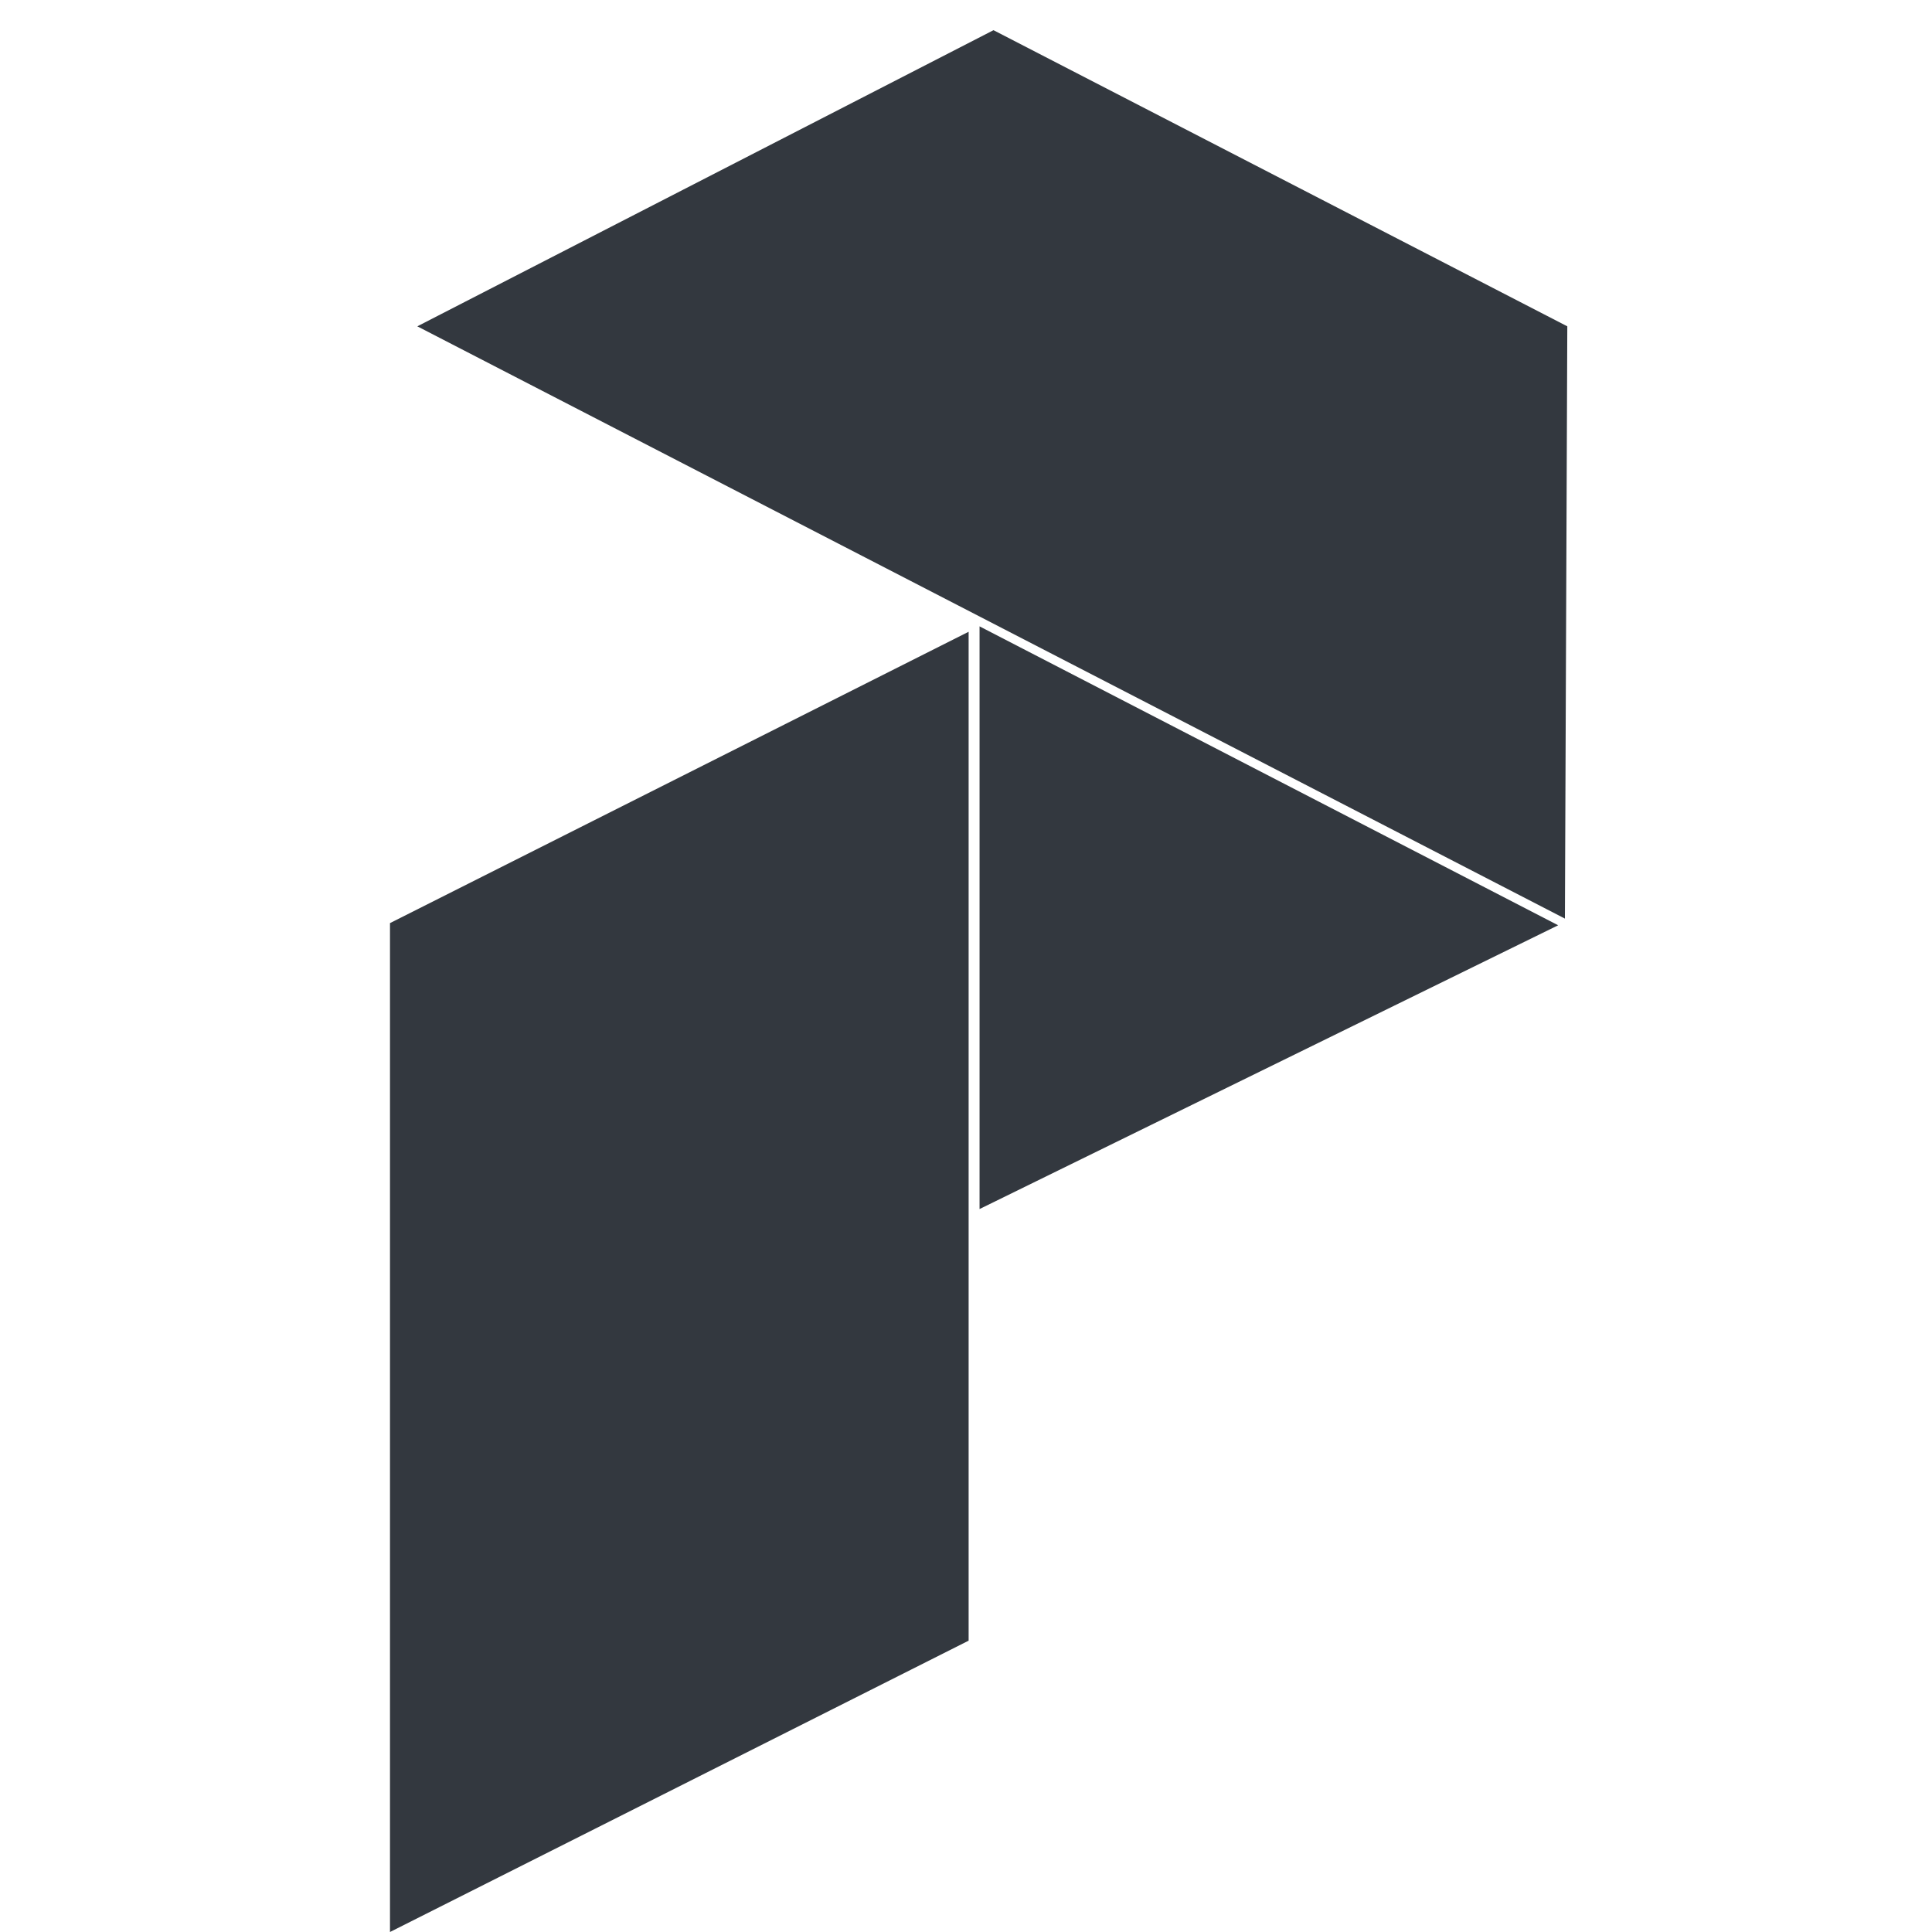
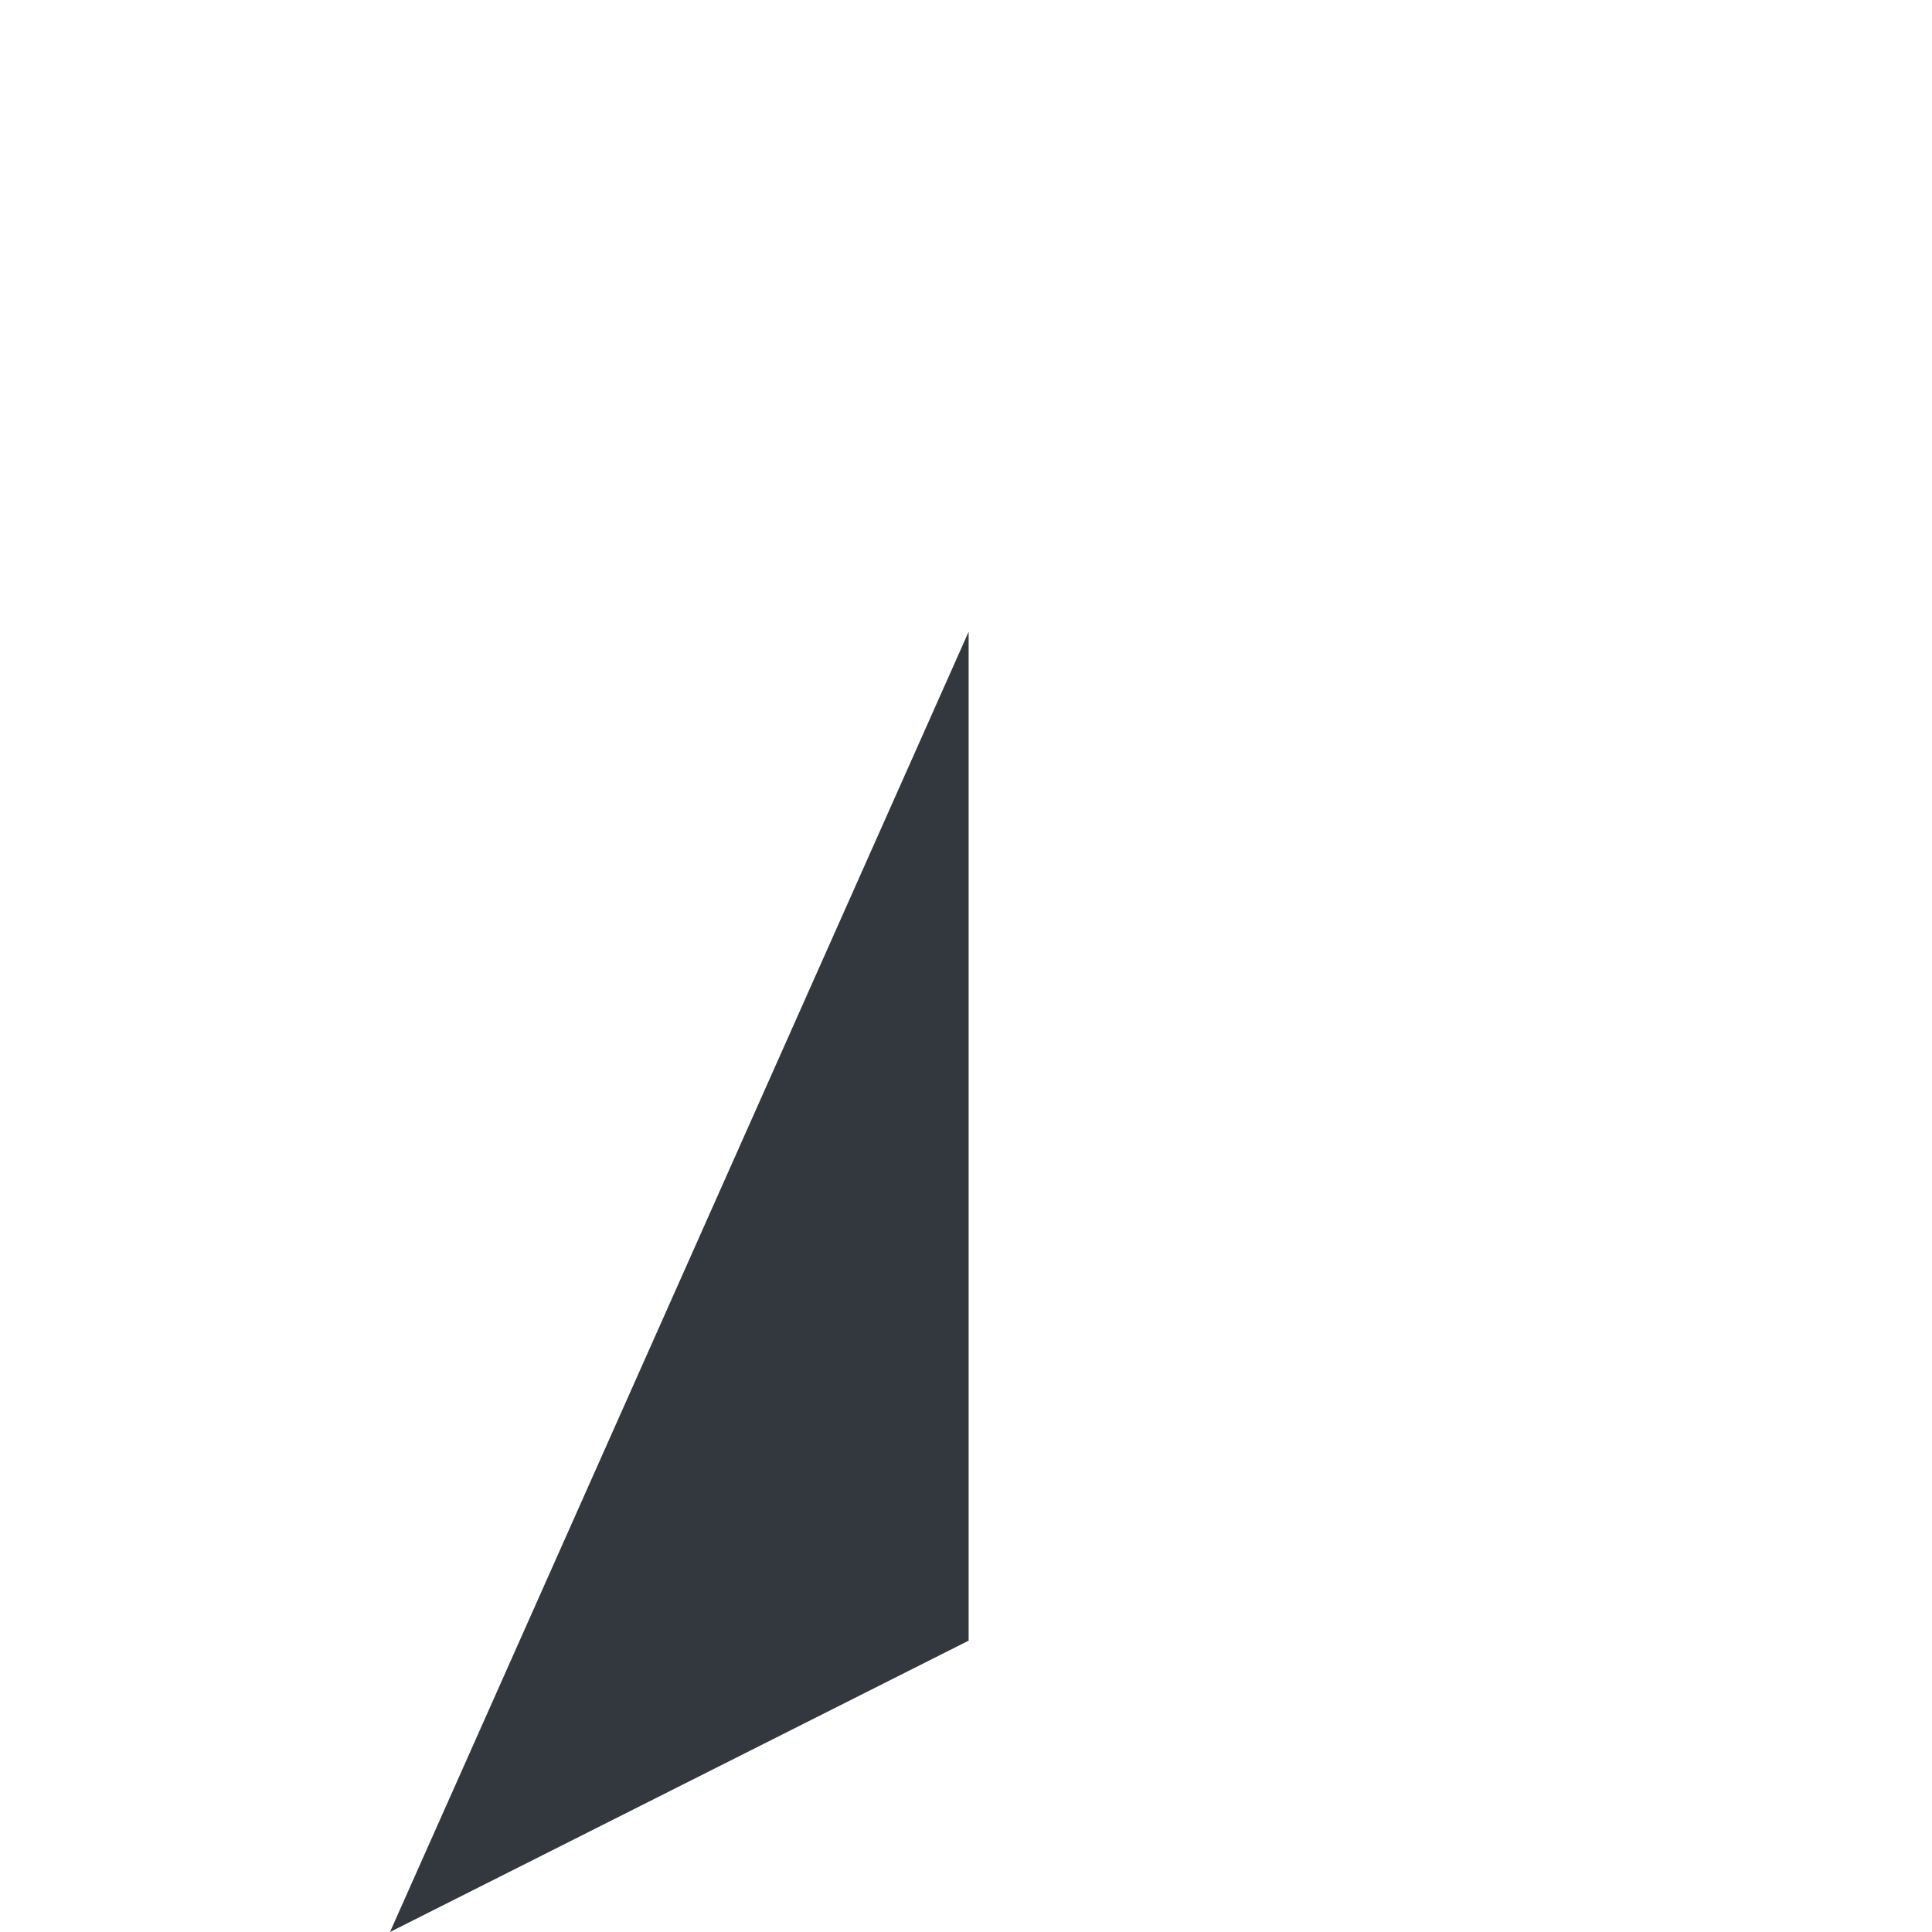
<svg xmlns="http://www.w3.org/2000/svg" width="64" height="64" viewBox="0 0 64 64" fill="none">
-   <path d="M32.087 54.349L12.919 64V30.579L32.087 20.928V54.349Z" fill="#33383F" />
-   <path d="M51.616 30.651L32.449 40.051V20.749L51.616 30.651Z" fill="#33383F" />
-   <path d="M51.919 10.81L51.84 30.43L13.824 10.81L32.911 1L51.919 10.81Z" fill="#33383F" />
+   <path d="M32.087 54.349L12.919 64L32.087 20.928V54.349Z" fill="#33383F" />
</svg>